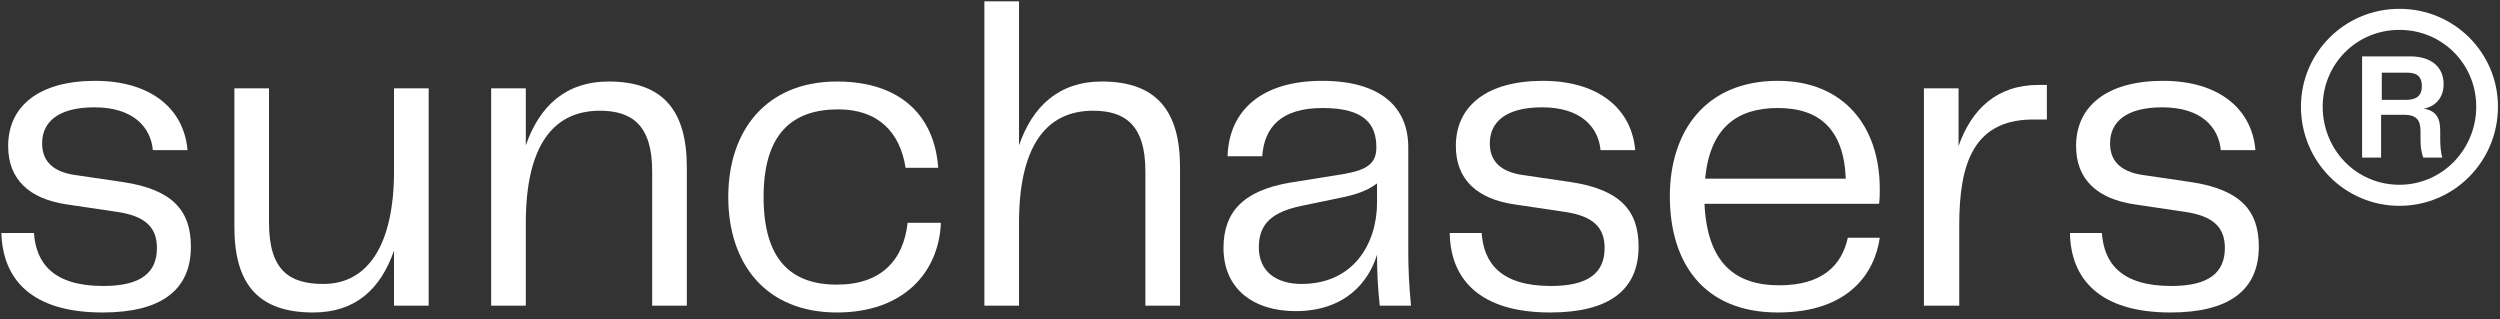
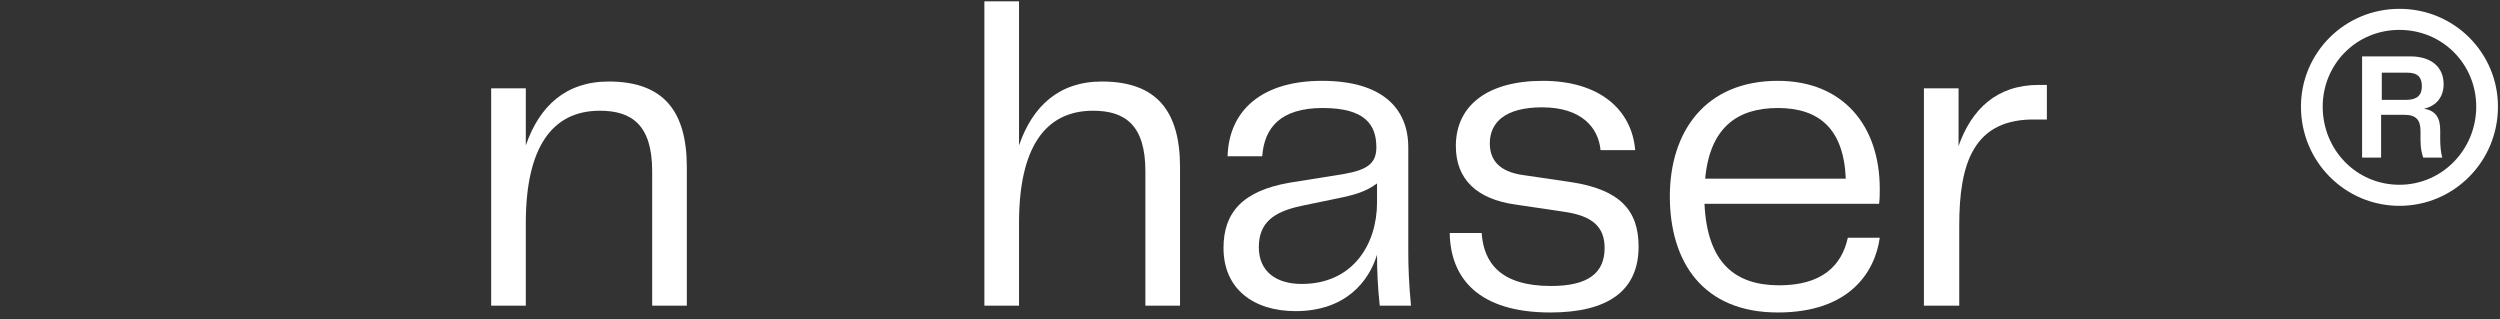
<svg xmlns="http://www.w3.org/2000/svg" fill="none" viewBox="0 0 2999 383" height="383" width="2999">
  <rect x="0" y="0" width="2999" height="383" fill="#333333" stroke="none" />
  <path fill="white" d="M2878.39 246.913C2813.19 246.913 2760.22 193.945 2760.22 127.938C2760.22 63.562 2812.38 10.594 2878.39 10.594C2944.4 10.594 2996.55 63.562 2996.55 127.938C2996.55 193.945 2943.58 246.913 2878.39 246.913ZM2786.3 127.938C2786.3 179.277 2826.23 221.651 2878.39 221.651C2929.73 221.651 2970.48 179.277 2970.48 127.938C2970.48 76.6 2929.73 35.855 2878.39 35.855C2826.23 35.855 2786.3 77.415 2786.3 127.938ZM2833.57 189.055V67.636H2891.43C2915.88 67.636 2931.36 79.86 2931.36 101.047C2931.36 115.715 2923.21 127.123 2907.73 130.383C2922.39 132.828 2927.28 141.792 2927.28 156.46V167.053C2927.28 175.202 2928.1 183.351 2929.73 189.055H2906.91C2905.28 184.166 2903.65 178.462 2903.65 167.868V157.274C2903.65 144.236 2898.76 137.717 2884.09 137.717H2856.38V189.055H2833.57ZM2857.2 119.789H2886.54C2899.58 119.789 2905.28 114.085 2905.28 103.491C2905.28 92.898 2900.39 87.194 2888.17 87.194H2857.2V119.789Z" />
-   <path fill="white" d="M2521.44 279.508C2523.89 315.364 2544.26 343.07 2604.57 343.07C2650.2 343.07 2668.95 326.772 2668.95 297.436C2668.95 272.174 2654.28 259.136 2621.68 254.247L2561.37 245.283C2515.74 238.764 2490.47 215.132 2490.47 175.202C2490.47 126.308 2528.78 96.972 2594.79 96.972C2662.43 96.972 2701.54 131.198 2705.62 180.091H2664.06C2661.61 153.2 2641.24 128.753 2593.97 128.753C2549.96 128.753 2531.22 146.681 2531.22 171.943C2531.22 189.87 2540.19 206.168 2572.78 210.243L2628.2 218.391C2687.69 227.355 2709.69 252.617 2709.69 295.806C2709.69 348.774 2673.02 374.851 2603.75 374.851C2518.18 374.851 2483.95 334.106 2483.14 279.508H2521.44Z" />
  <path fill="white" d="M2307.93 366.702V105.936H2349.49V175.202C2364.97 131.198 2395.13 101.862 2445.65 101.862H2455.43V143.421H2444.02C2366.6 140.977 2350.3 197.204 2350.3 270.545V366.702H2307.93Z" />
  <path fill="white" d="M2132.71 374.851C2043.07 374.851 2003.14 314.549 2003.14 235.504C2003.14 158.089 2045.51 96.972 2132.71 96.972C2210.95 96.972 2254.96 150.755 2254.96 226.54C2254.96 233.06 2254.95 238.764 2254.14 244.468H2044.7C2047.96 316.179 2082.19 342.255 2134.34 342.255C2185.68 342.255 2209.32 318.623 2216.65 285.213H2254.96C2249.25 325.957 2219.1 374.851 2132.71 374.851ZM2045.51 214.317H2214.21C2211.76 154.015 2181.61 129.568 2132.71 129.568C2083.82 129.568 2051.22 153.2 2045.51 214.317Z" />
  <path fill="white" d="M1777.4 279.508C1779.84 315.364 1800.21 343.07 1860.52 343.07C1906.16 343.07 1924.9 326.772 1924.9 297.436C1924.9 272.174 1910.23 259.136 1877.63 254.247L1817.33 245.283C1771.69 238.764 1746.43 215.132 1746.43 175.202C1746.43 126.308 1784.73 96.972 1850.74 96.972C1918.38 96.972 1957.5 131.198 1961.57 180.091H1920.01C1917.57 153.2 1897.19 128.753 1849.93 128.753C1805.92 128.753 1787.18 146.681 1787.18 171.943C1787.18 189.87 1796.14 206.168 1828.74 210.243L1884.15 218.391C1943.65 227.355 1965.65 252.617 1965.65 295.806C1965.65 348.774 1928.98 374.851 1859.71 374.851C1774.14 374.851 1739.91 334.106 1739.09 279.508H1777.4Z" />
  <path fill="white" d="M1554.1 373.221C1504.39 373.221 1467.72 347.145 1467.72 297.436C1467.72 255.062 1490.54 228.985 1546.77 219.206L1612.78 208.613C1639.67 203.723 1651.08 196.389 1651.08 176.832C1651.08 149.94 1638.04 129.568 1586.7 129.568C1536.17 129.568 1516.61 153.2 1514.17 187.425H1472.61C1474.24 132.013 1514.17 96.972 1585.88 96.972C1657.6 96.972 1689.38 129.568 1689.38 176.832V302.325C1689.38 321.068 1690.2 341.44 1692.64 366.702H1655.15C1652.71 343.885 1651.89 325.143 1651.89 305.585C1642.12 337.366 1614.41 373.221 1554.1 373.221ZM1510.09 296.621C1510.09 325.957 1531.28 340.625 1561.44 340.625C1623.37 340.625 1651.89 292.547 1651.89 242.838V220.021C1638.86 229.8 1625 233.874 1604.63 237.949L1561.44 246.913C1526.39 254.247 1510.09 268.1 1510.09 296.621Z" />
  <path fill="white" d="M1180.86 366.702V1.63H1222.42V174.387C1238.72 127.123 1270.5 97.787 1321.84 97.787C1387.85 97.787 1415.56 133.643 1415.56 200.464V366.702H1374V205.353C1374 149.94 1349.55 132.828 1311.25 132.828C1253.39 132.828 1222.42 177.647 1222.42 267.285V366.702H1180.86Z" />
-   <path fill="white" d="M873.622 236.319C873.622 156.46 919.259 97.787 1004.01 97.787C1082.25 97.787 1121.37 140.977 1125.44 201.279H1086.32C1079.8 158.904 1053.72 131.198 1005.64 131.198C950.227 131.198 915.999 160.534 915.999 236.319C915.999 312.104 949.412 341.44 1004.01 341.44C1056.98 341.44 1083.88 312.104 1088.77 267.285H1128.7C1126.25 326.772 1083.88 374.851 1004.01 374.851C918.444 374.851 873.622 316.179 873.622 236.319Z" />
  <path fill="white" d="M589.206 366.702V105.936H630.768V174.387C647.067 127.123 678.85 97.787 730.191 97.787C796.202 97.787 823.91 133.643 823.91 200.464V366.702H782.348V205.353C782.348 149.94 757.899 132.828 719.597 132.828C661.736 132.828 630.768 177.647 630.768 267.285V366.702H589.206Z" />
-   <path fill="white" d="M375.69 374.851C309.679 374.851 281.156 340.626 281.156 272.174V105.936H322.718V267.285C322.718 325.143 347.982 340.626 387.914 340.626C442.515 340.626 472.668 291.732 472.668 205.353V105.936H514.231V366.702H472.668V300.696C456.37 347.145 426.217 374.851 375.69 374.851Z" />
-   <path fill="white" d="M40.747 279.508C43.192 315.364 63.566 343.07 123.872 343.07C169.509 343.07 188.252 326.772 188.252 297.436C188.252 272.174 173.583 259.136 140.986 254.247L80.68 245.283C35.043 238.764 9.779 215.132 9.779 175.202C9.779 126.308 48.082 96.972 114.092 96.972C181.733 96.972 220.85 131.198 224.925 180.091H183.363C180.918 153.2 160.544 128.753 113.277 128.753C69.27 128.753 50.527 146.681 50.527 171.943C50.527 189.87 59.491 206.168 92.089 210.243L147.505 218.391C206.996 227.355 229 252.617 229 295.806C229 348.774 192.327 374.851 123.057 374.851C36.672 374.851 3.26 334.106 1.63 279.508H40.747Z" />
</svg>